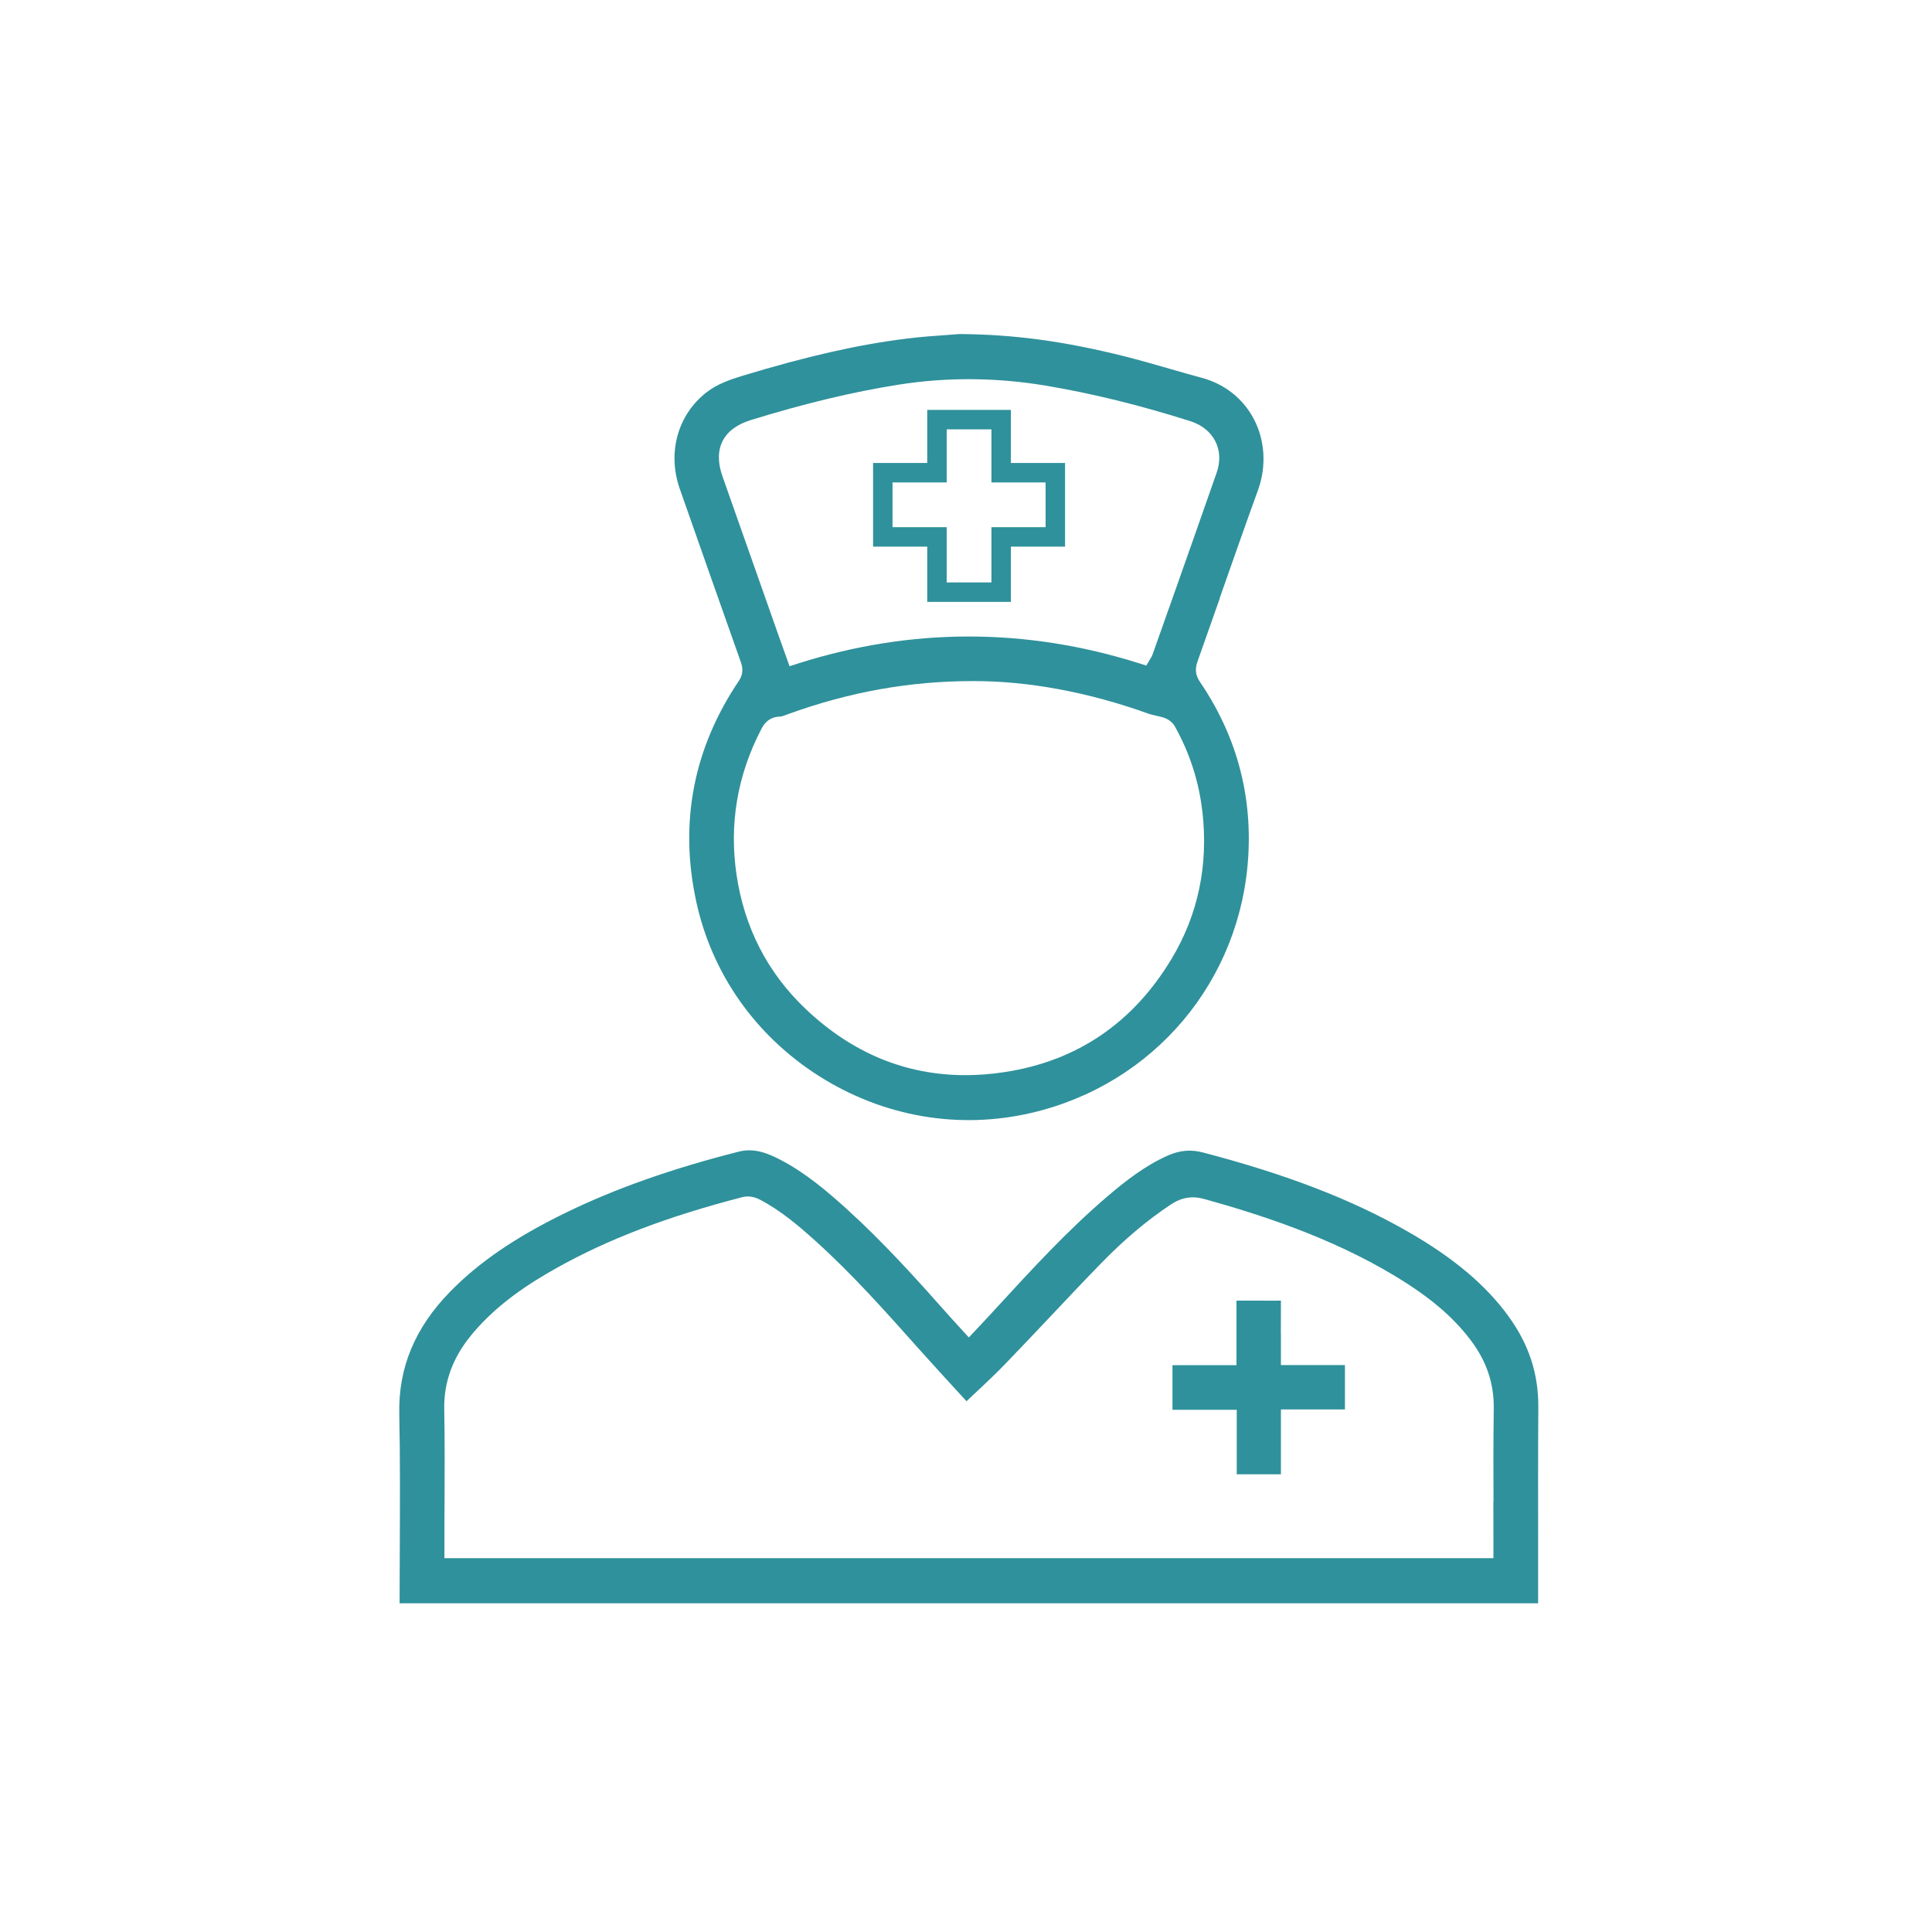
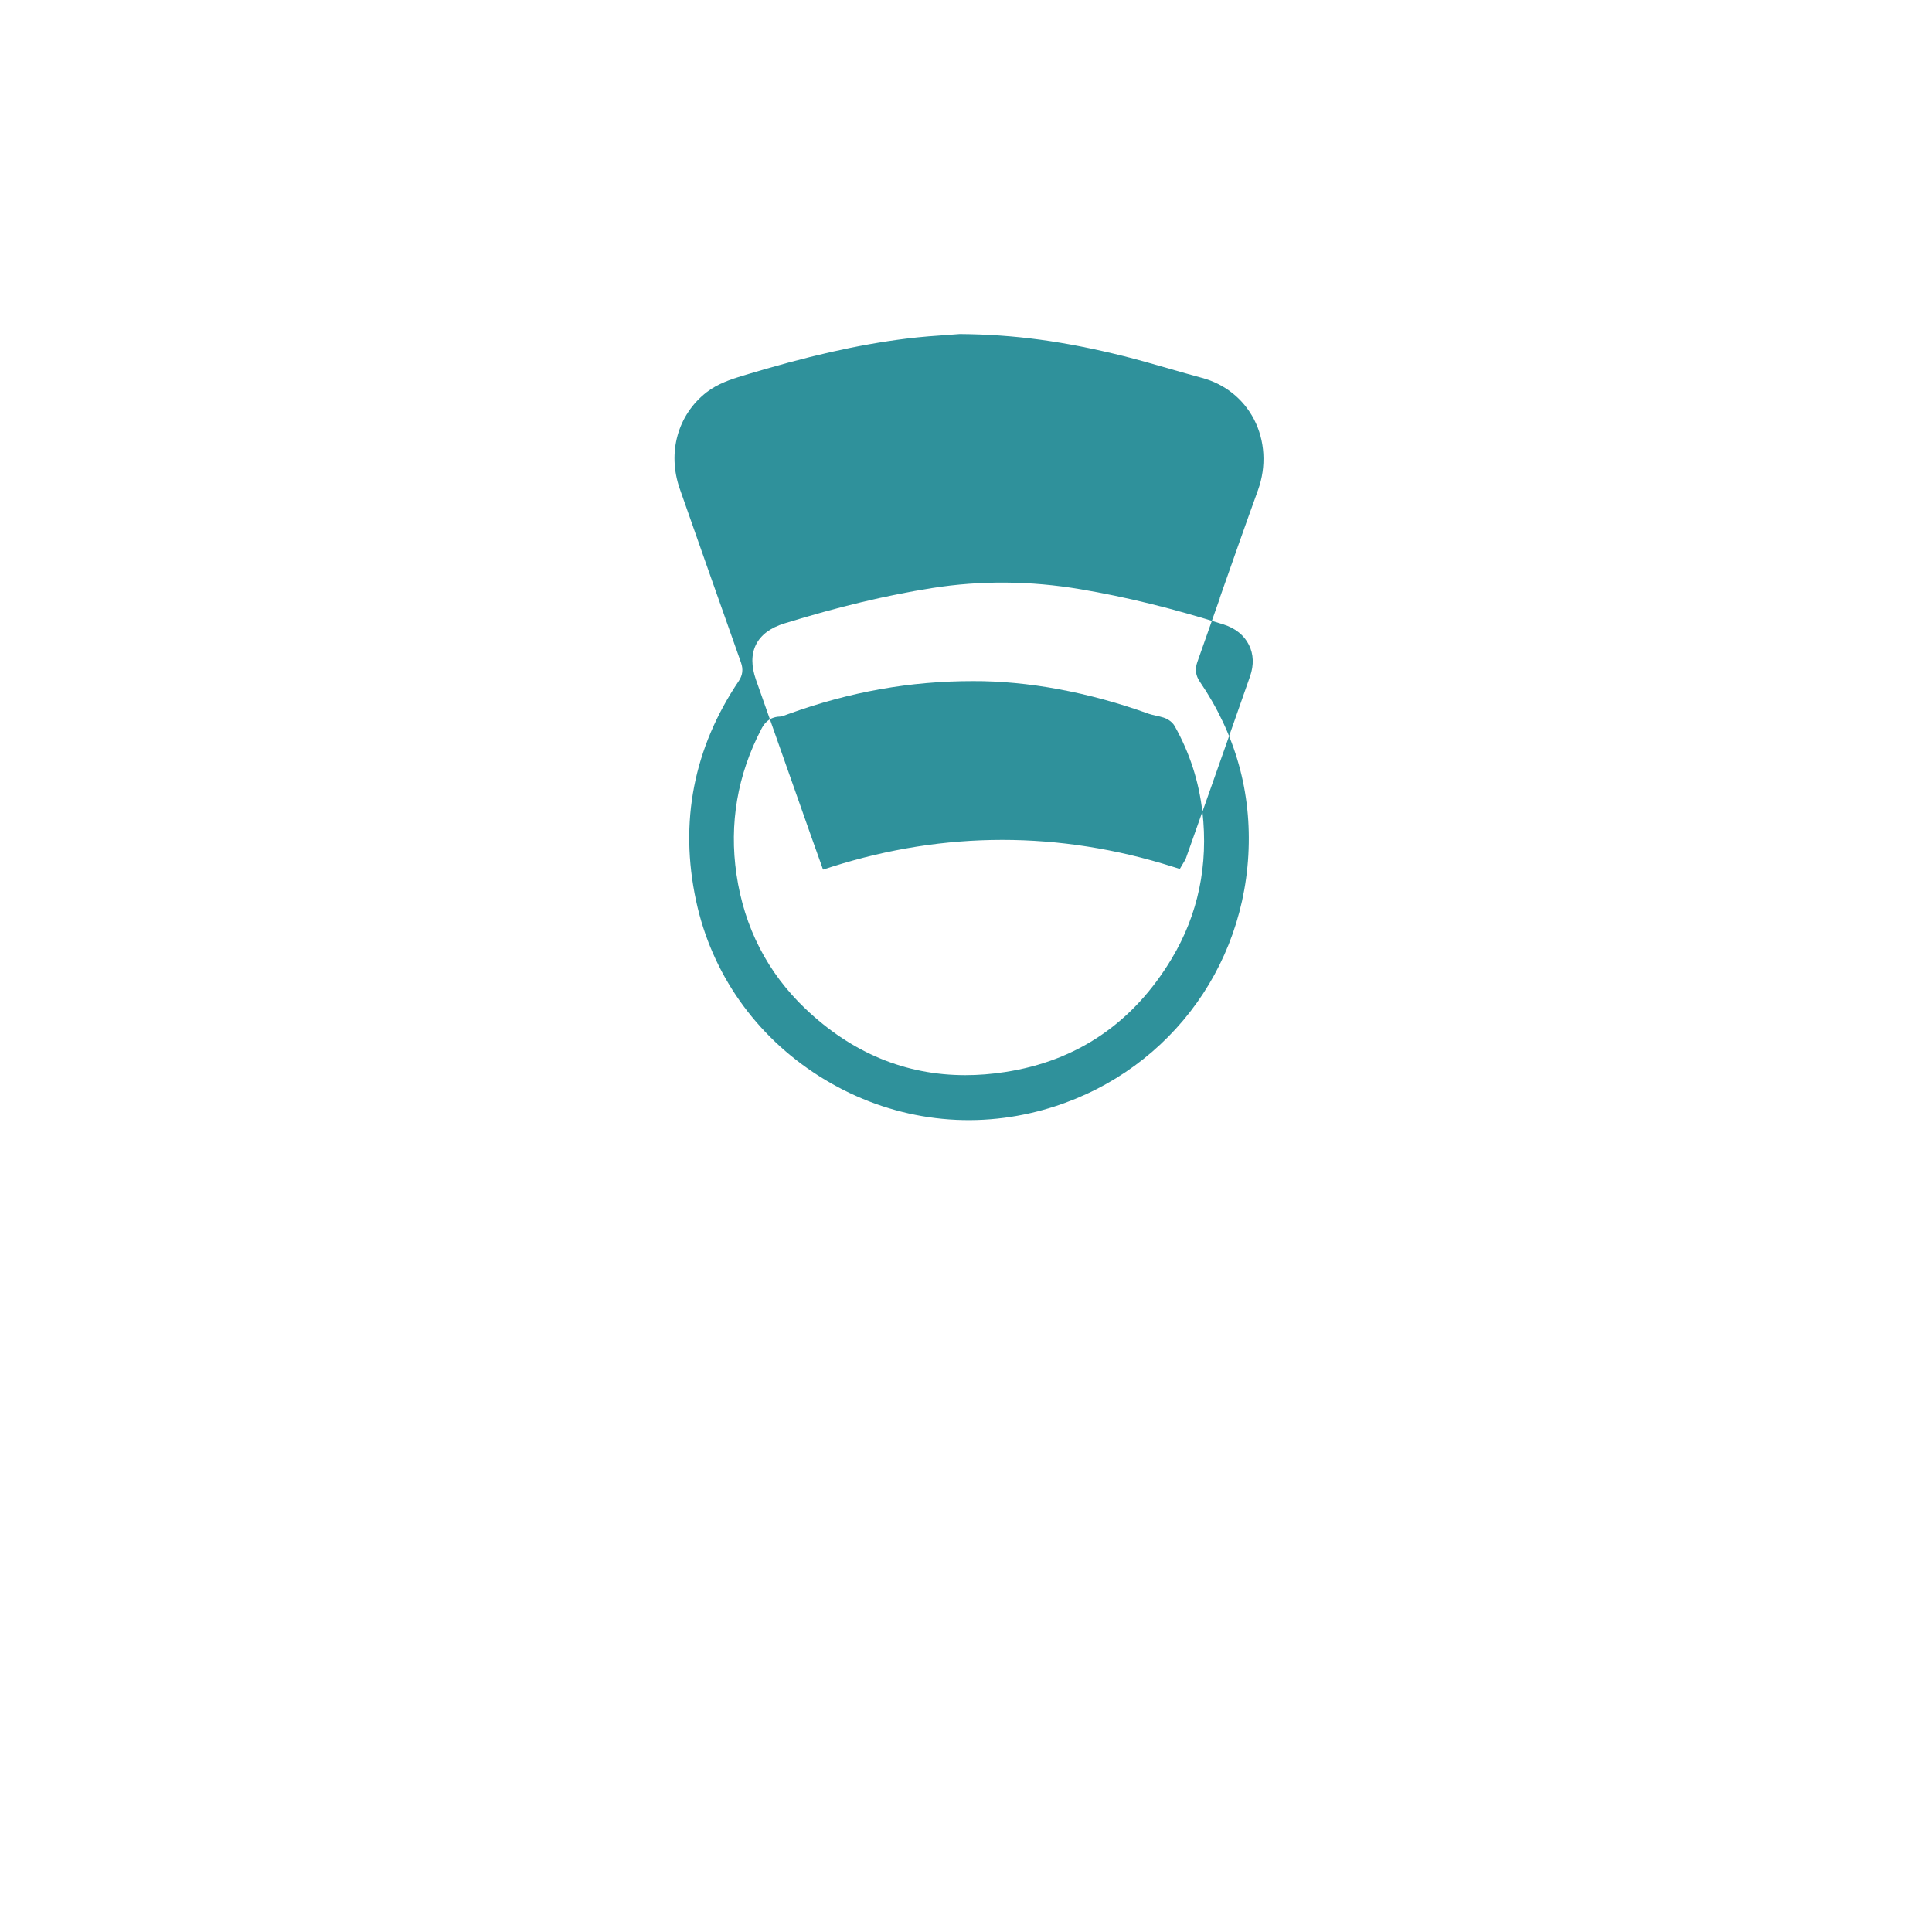
<svg xmlns="http://www.w3.org/2000/svg" id="uuid-57c60b51-67de-427d-9d43-389ebc531505" viewBox="0 0 300 300">
  <defs>
    <style>.uuid-2151dc9a-2b59-4e60-95a7-73e1bee0c00b{fill:none;stroke:#2f919b;stroke-miterlimit:10;stroke-width:3.02px;}.uuid-55d6170d-64fa-4691-9bab-de841783d978{fill:#2f919b;stroke-width:0px;}</style>
  </defs>
-   <path class="uuid-55d6170d-64fa-4691-9bab-de841783d978" d="M189.4,92.86c1.93-5.5,3.92-11.18,5.94-16.75,1.33-3.67,1.1-7.68-.62-11-1.67-3.2-4.55-5.49-8.1-6.44-1.7-.46-3.39-.94-5.08-1.43-2.29-.66-4.66-1.34-7-1.93-9.36-2.33-16.99-3.37-25.51-3.44-.48.04-1.07.08-1.73.13-1.79.12-4.23.29-6.61.59-7.52.94-15.35,2.72-25.39,5.76-1.81.55-3.89,1.25-5.58,2.56-4.5,3.5-6.13,9.39-4.16,15.01,3.15,8.99,6.32,17.98,9.5,26.96.37,1.05.26,1.96-.34,2.86-7.02,10.43-9.26,21.92-6.63,34.15,2.41,11.26,9.2,20.92,19.1,27.21,9.96,6.31,21.66,8.34,32.96,5.71,19.05-4.44,32.59-20.53,33.69-40.02.55-9.74-1.99-18.81-7.54-26.95-.65-.96-.77-1.92-.38-3.04,1.17-3.31,2.34-6.62,3.5-9.93ZM186.71,126.03c.94,8.29-.66,15.97-4.76,22.81-5.98,9.98-14.7,15.92-25.93,17.63-2.08.32-4.12.48-6.11.48-9.29,0-17.61-3.44-24.81-10.28-5.92-5.62-9.53-12.65-10.74-20.89-1.15-7.85.14-15.45,3.86-22.57.27-.52.99-1.89,2.89-1.94.27,0,.68-.16,1.07-.31l.33-.12c9.47-3.42,18.81-5.08,28.54-5.08,8.51-.04,18,1.71,27.34,5.08.31.11.68.19,1.07.28.41.09.83.18,1.23.31.28.09,1.22.45,1.71,1.31,2.32,4.13,3.77,8.6,4.3,13.29ZM181.51,94.45l-2.55,7.21c-.08.21-.17.36-.25.49l-.71,1.2-1.14-.36c-17.56-5.54-35.35-5.54-52.88.02l-1.38.44-.96-2.69c-.3-.82-.58-1.62-.86-2.41l-8.59-24.37c-.75-2.13-.75-3.97.01-5.48.76-1.51,2.24-2.61,4.41-3.28,8.34-2.57,15.84-4.37,22.93-5.49,7.53-1.19,15.27-1.13,23.01.18,7.15,1.21,14.42,3,22.23,5.47,1.84.58,3.21,1.68,3.95,3.17.73,1.45.79,3.13.19,4.86-2.45,7.02-4.93,14.03-7.4,21.03Z" />
-   <path class="uuid-55d6170d-64fa-4691-9bab-de841783d978" d="M234.27,204.43c-3.59-4.94-8.6-9.15-15.77-13.25-8.66-4.95-18.74-8.83-31.73-12.23-1.85-.48-3.56-.34-5.38.46-3.55,1.56-6.65,3.99-9.47,6.4-6.12,5.22-11.67,11.26-17.04,17.11l-.9.98c-.53.58-1.07,1.15-1.62,1.74l-1.92,2.04-1.66-1.82c-.36-.4-.7-.77-1.04-1.14-5.6-6.32-10.7-11.97-16.43-17.14-2.98-2.69-6.25-5.45-10.02-7.43-1.99-1.05-4.16-1.93-6.5-1.34-10.4,2.63-19.19,5.73-26.87,9.47-7.82,3.8-13.55,7.71-18.03,12.3-5.46,5.59-8.04,11.79-7.89,18.96.14,6.86.11,13.83.08,20.58-.01,2.95-.03,5.89-.03,8.84h176.79c0-3.09,0-6.18,0-9.26,0-6.95-.02-14.13.03-21.21.03-5.15-1.47-9.75-4.6-14.05ZM231.89,233.2c0,2.01.01,4.03.01,6.04v2.71H69.01v-2.7c0-2.03,0-4.06.02-6.08.02-4.7.04-9.55-.05-14.32-.08-4.25,1.32-8.06,4.27-11.62,4-4.84,9.11-8.05,13.1-10.29,8.03-4.51,17.24-8.03,28.97-11.06.94-.24,1.97.03,2.62.37,3.36,1.75,6.16,4.17,8.75,6.5,5.62,5.07,10.7,10.77,15.62,16.29l.88.98c1.84,2.06,3.71,4.09,5.52,6.07.46.5.92,1,1.37,1.49.38-.36.77-.72,1.15-1.08,1.59-1.49,3.23-3.02,4.75-4.59,2.34-2.42,4.65-4.87,6.96-7.31,2.63-2.79,5.34-5.67,8.06-8.46,3.58-3.67,7.1-6.64,10.75-9.07,1.73-1.15,3.37-1.42,5.32-.87,8.45,2.36,19.44,5.85,29.48,11.9,5.42,3.26,9.07,6.36,11.84,10.03,2.46,3.26,3.62,6.74,3.56,10.62-.07,4.82-.06,9.72-.04,14.47Z" />
-   <path class="uuid-55d6170d-64fa-4691-9bab-de841783d978" d="M198.89,207.14c0-1.73,0-3.46.01-5.18-1.04.02-2.08.01-3.12,0h-3.78s0,10.02,0,10.02h-9.94v6.93h9.98v10.02h1.06c.83,0,1.66,0,2.48,0,1.11,0,2.22,0,3.32,0v-10.07s9.94,0,9.94,0v-6.89h-9.94v-4.85Z" />
-   <polygon class="uuid-2151dc9a-2b59-4e60-95a7-73e1bee0c00b" points="163.87 73.4 155.46 73.4 155.46 65.16 145.49 65.16 145.49 73.4 137.08 73.4 137.08 83.37 145.49 83.37 145.49 91.95 155.46 91.95 155.46 83.37 163.87 83.37 163.87 73.4" />
+   <path class="uuid-55d6170d-64fa-4691-9bab-de841783d978" d="M189.4,92.86c1.93-5.5,3.92-11.18,5.94-16.75,1.33-3.67,1.1-7.68-.62-11-1.67-3.2-4.55-5.49-8.1-6.44-1.7-.46-3.39-.94-5.08-1.43-2.29-.66-4.66-1.34-7-1.93-9.36-2.33-16.99-3.37-25.51-3.44-.48.04-1.07.08-1.73.13-1.79.12-4.23.29-6.61.59-7.52.94-15.35,2.72-25.39,5.76-1.81.55-3.89,1.25-5.58,2.56-4.5,3.5-6.13,9.39-4.16,15.01,3.15,8.99,6.32,17.98,9.5,26.96.37,1.05.26,1.96-.34,2.86-7.02,10.43-9.26,21.92-6.63,34.15,2.41,11.26,9.2,20.92,19.1,27.21,9.96,6.31,21.66,8.34,32.96,5.71,19.05-4.44,32.59-20.53,33.69-40.02.55-9.74-1.99-18.81-7.54-26.95-.65-.96-.77-1.92-.38-3.04,1.17-3.31,2.34-6.62,3.5-9.93ZM186.71,126.03c.94,8.29-.66,15.97-4.76,22.81-5.98,9.98-14.7,15.92-25.93,17.63-2.08.32-4.12.48-6.11.48-9.29,0-17.61-3.44-24.81-10.28-5.92-5.62-9.53-12.65-10.74-20.89-1.15-7.85.14-15.45,3.86-22.57.27-.52.99-1.89,2.89-1.94.27,0,.68-.16,1.07-.31l.33-.12c9.47-3.42,18.81-5.08,28.54-5.08,8.51-.04,18,1.71,27.34,5.08.31.11.68.19,1.07.28.41.09.83.18,1.23.31.28.09,1.22.45,1.71,1.31,2.32,4.13,3.77,8.6,4.3,13.29Zl-2.55,7.21c-.08.21-.17.36-.25.49l-.71,1.2-1.14-.36c-17.56-5.54-35.35-5.54-52.88.02l-1.38.44-.96-2.69c-.3-.82-.58-1.62-.86-2.41l-8.59-24.37c-.75-2.13-.75-3.97.01-5.48.76-1.51,2.24-2.61,4.41-3.28,8.34-2.57,15.84-4.37,22.93-5.49,7.53-1.19,15.27-1.13,23.01.18,7.15,1.21,14.42,3,22.23,5.47,1.84.58,3.21,1.68,3.95,3.17.73,1.45.79,3.13.19,4.86-2.45,7.02-4.93,14.03-7.4,21.03Z" />
</svg>